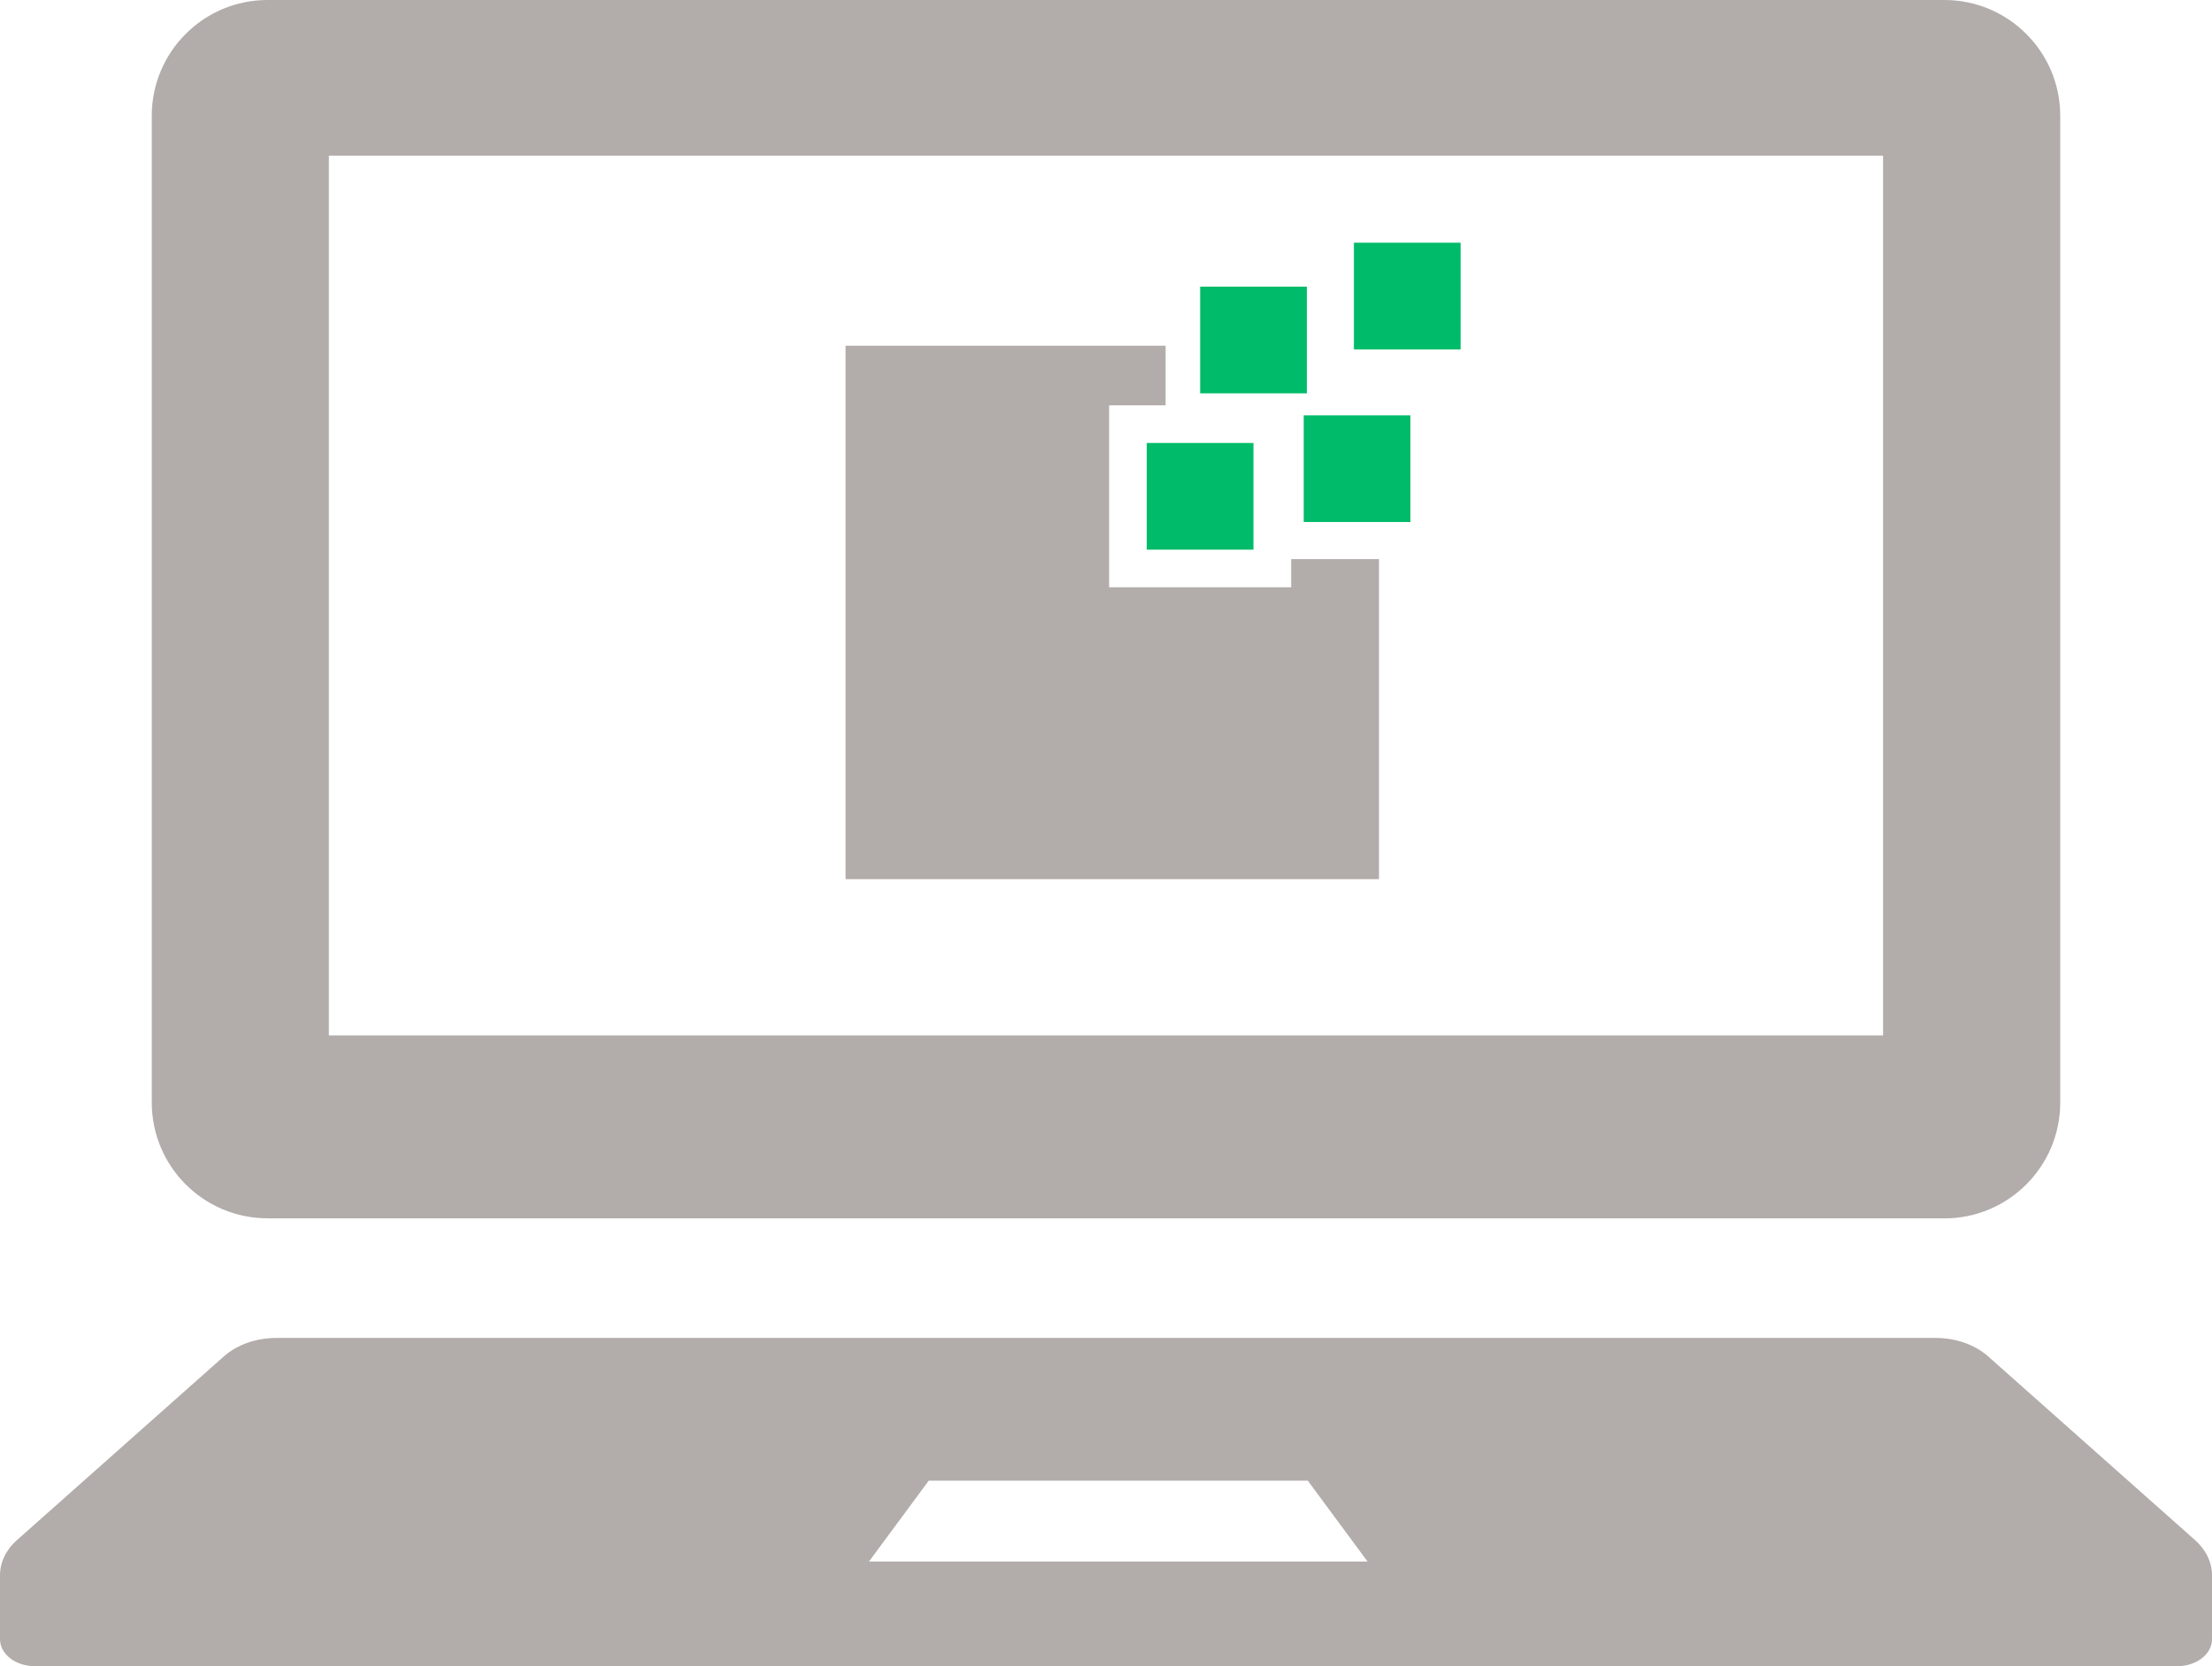
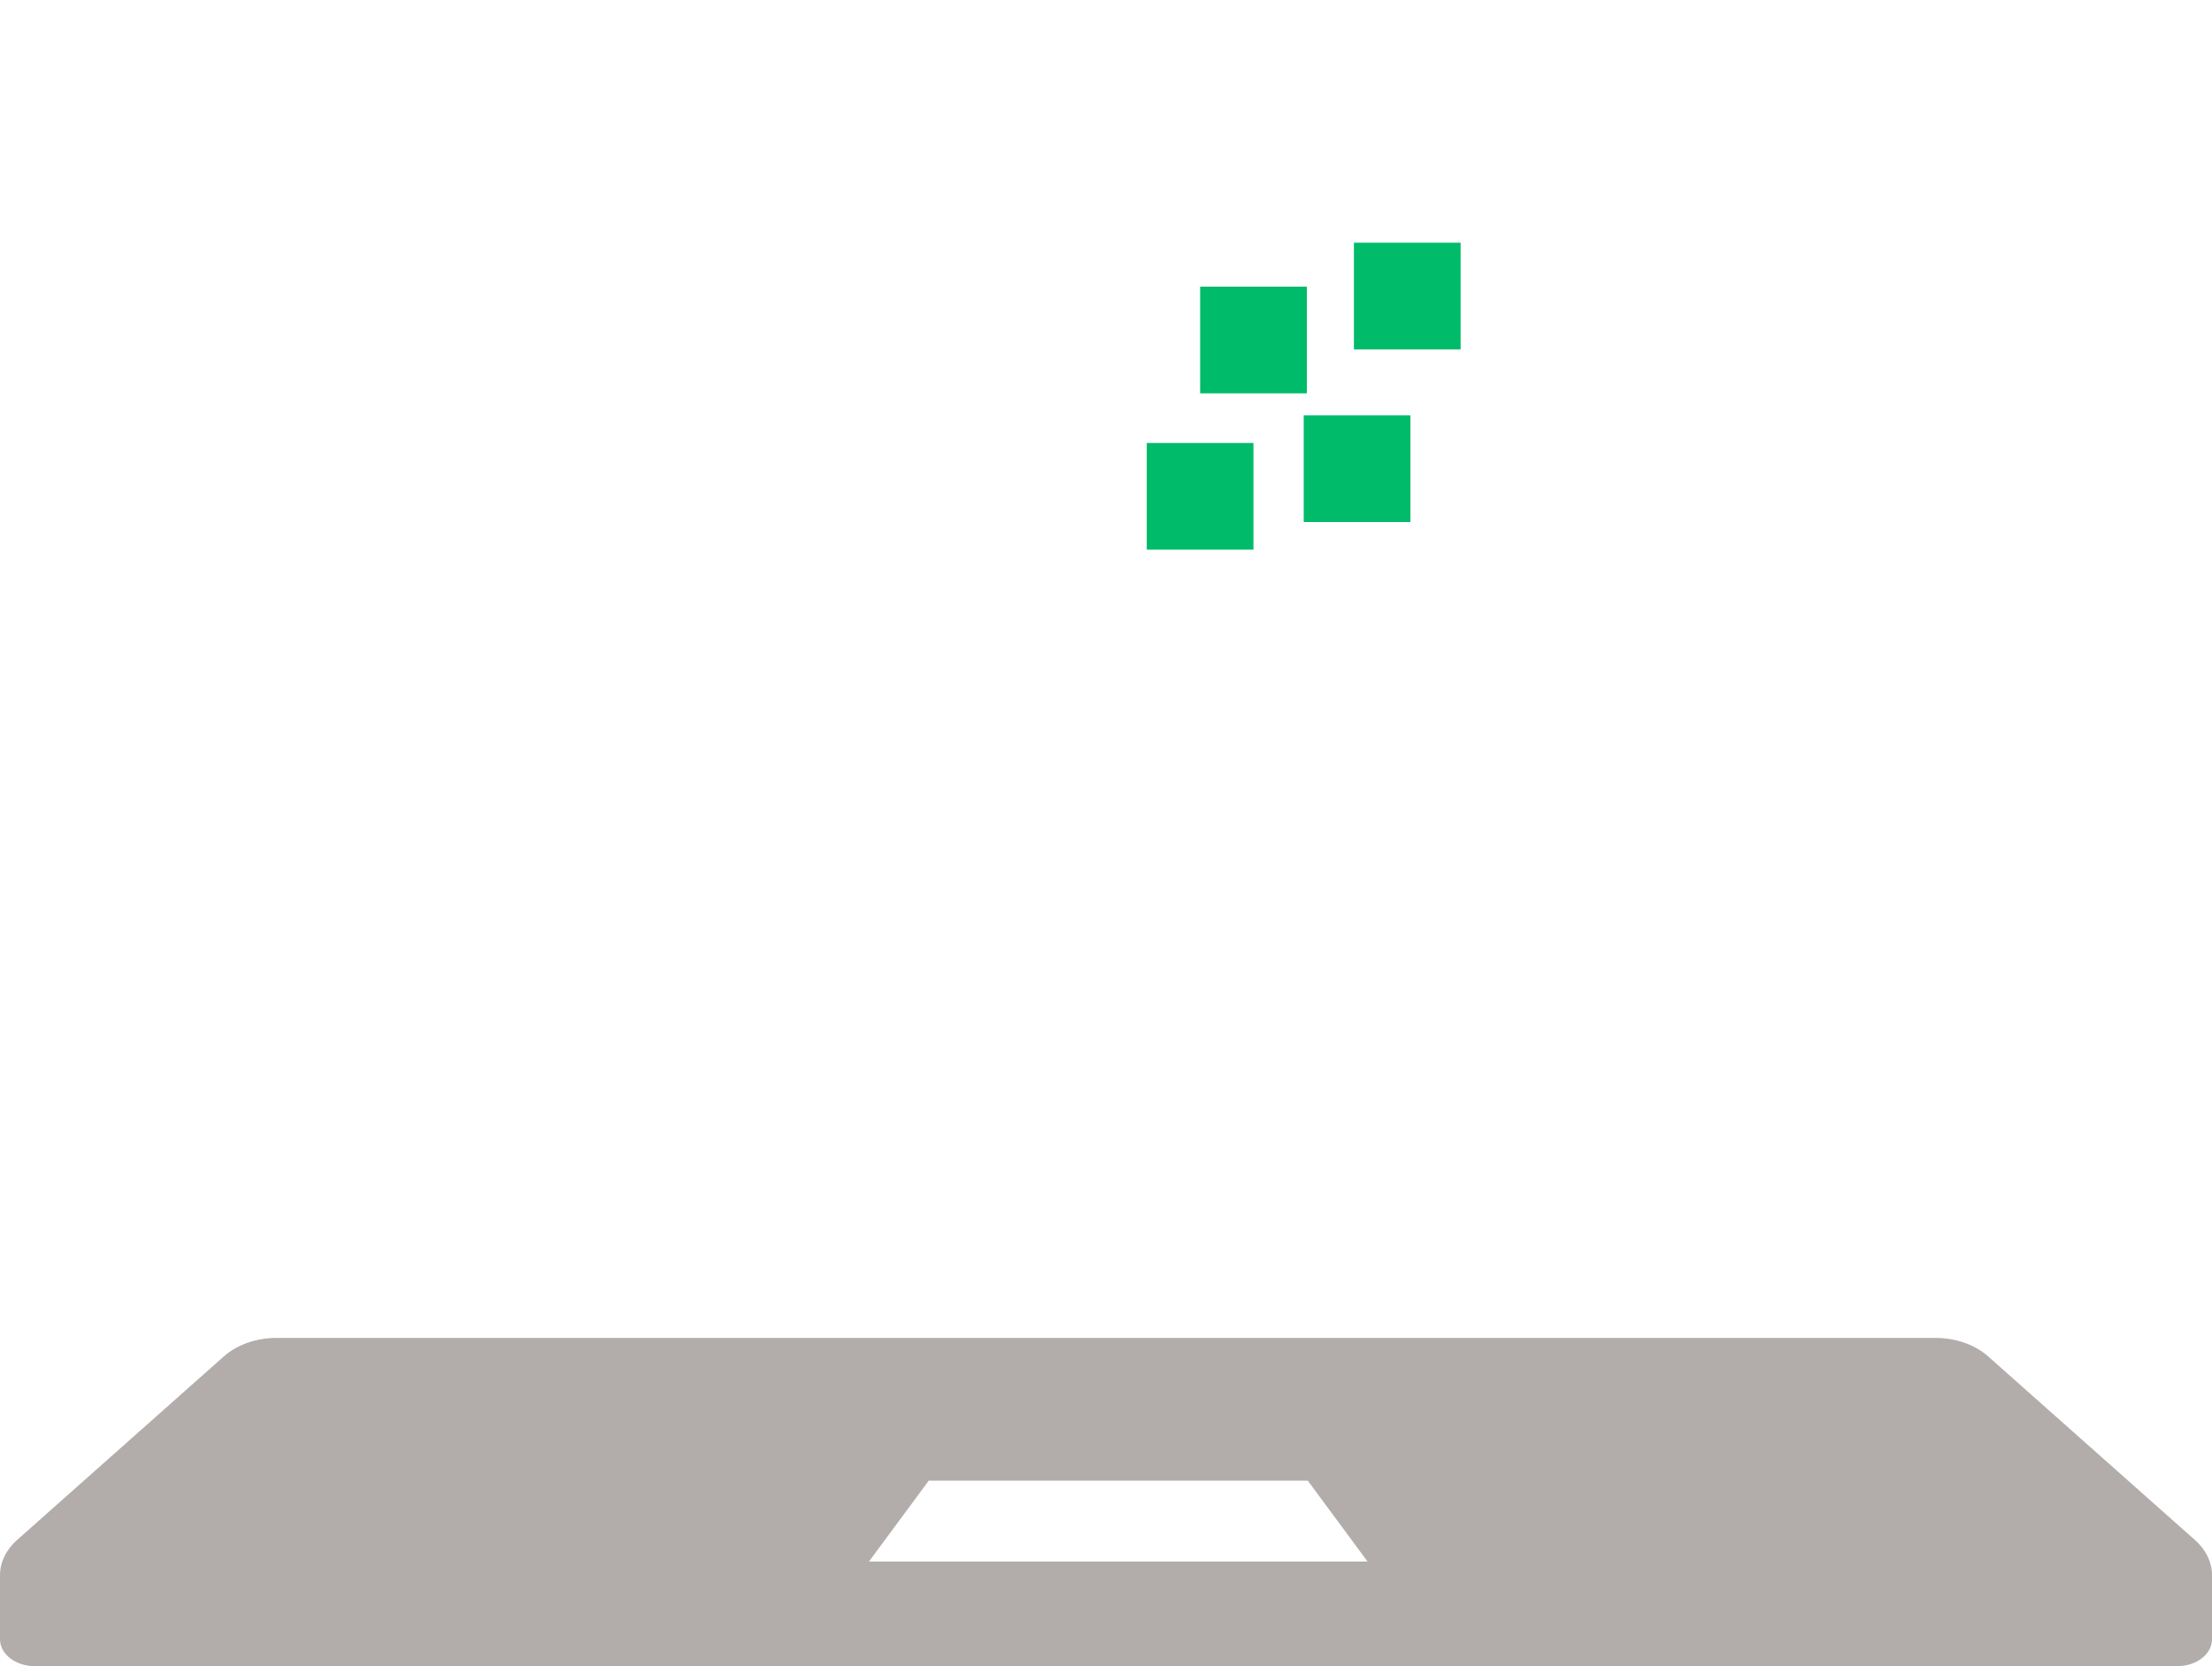
<svg xmlns="http://www.w3.org/2000/svg" id="_レイヤー_2" data-name="レイヤー 2" viewBox="0 0 276.78 208.49">
  <defs>
    <style>
      .cls-1 {
        fill: #00bb69;
      }

      .cls-2 {
        fill: #b2acab;
      }
    </style>
  </defs>
  <g id="_新" data-name="新">
    <g>
      <rect class="cls-1" x="169.41" y="30.37" width="13.35" height="13.35" />
-       <path class="cls-2" d="m33.48,152.46h209.81c8.01,0,14.5-6.5,14.5-14.5V14.49c0-8-6.5-14.49-14.5-14.49H33.48c-8.01,0-14.49,6.5-14.49,14.49v123.46c0,8.01,6.49,14.5,14.49,14.5Zm7.67-132.98h194.47v110.09H41.15V19.48Z" />
      <path class="cls-2" d="m274.63,192.69l-25.86-22.96c-1.66-1.47-4.05-2.31-6.58-2.31H34.59c-2.53,0-4.92.84-6.58,2.31l-25.86,22.96c-1.39,1.22-2.15,2.8-2.15,4.43v8c0,1.87,1.95,3.37,4.36,3.37h268.06c2.42,0,4.36-1.5,4.36-3.37v-8c0-1.63-.76-3.21-2.15-4.43Zm-165.9,2.71l7.48-10.12h47.43l7.48,10.12h-62.39Z" />
      <rect class="cls-1" x="150.17" y="35.87" width="13.35" height="13.35" />
-       <polygon class="cls-2" points="161.56 73.49 138.78 73.49 138.78 50.72 145.85 50.72 145.85 43.26 105.8 43.26 105.8 110.01 172.55 110.01 172.55 69.96 161.56 69.96 161.56 73.49" />
      <rect class="cls-1" x="143.49" y="55.43" width="13.35" height="13.35" />
      <rect class="cls-1" x="163.13" y="51.97" width="13.35" height="13.35" />
    </g>
  </g>
</svg>